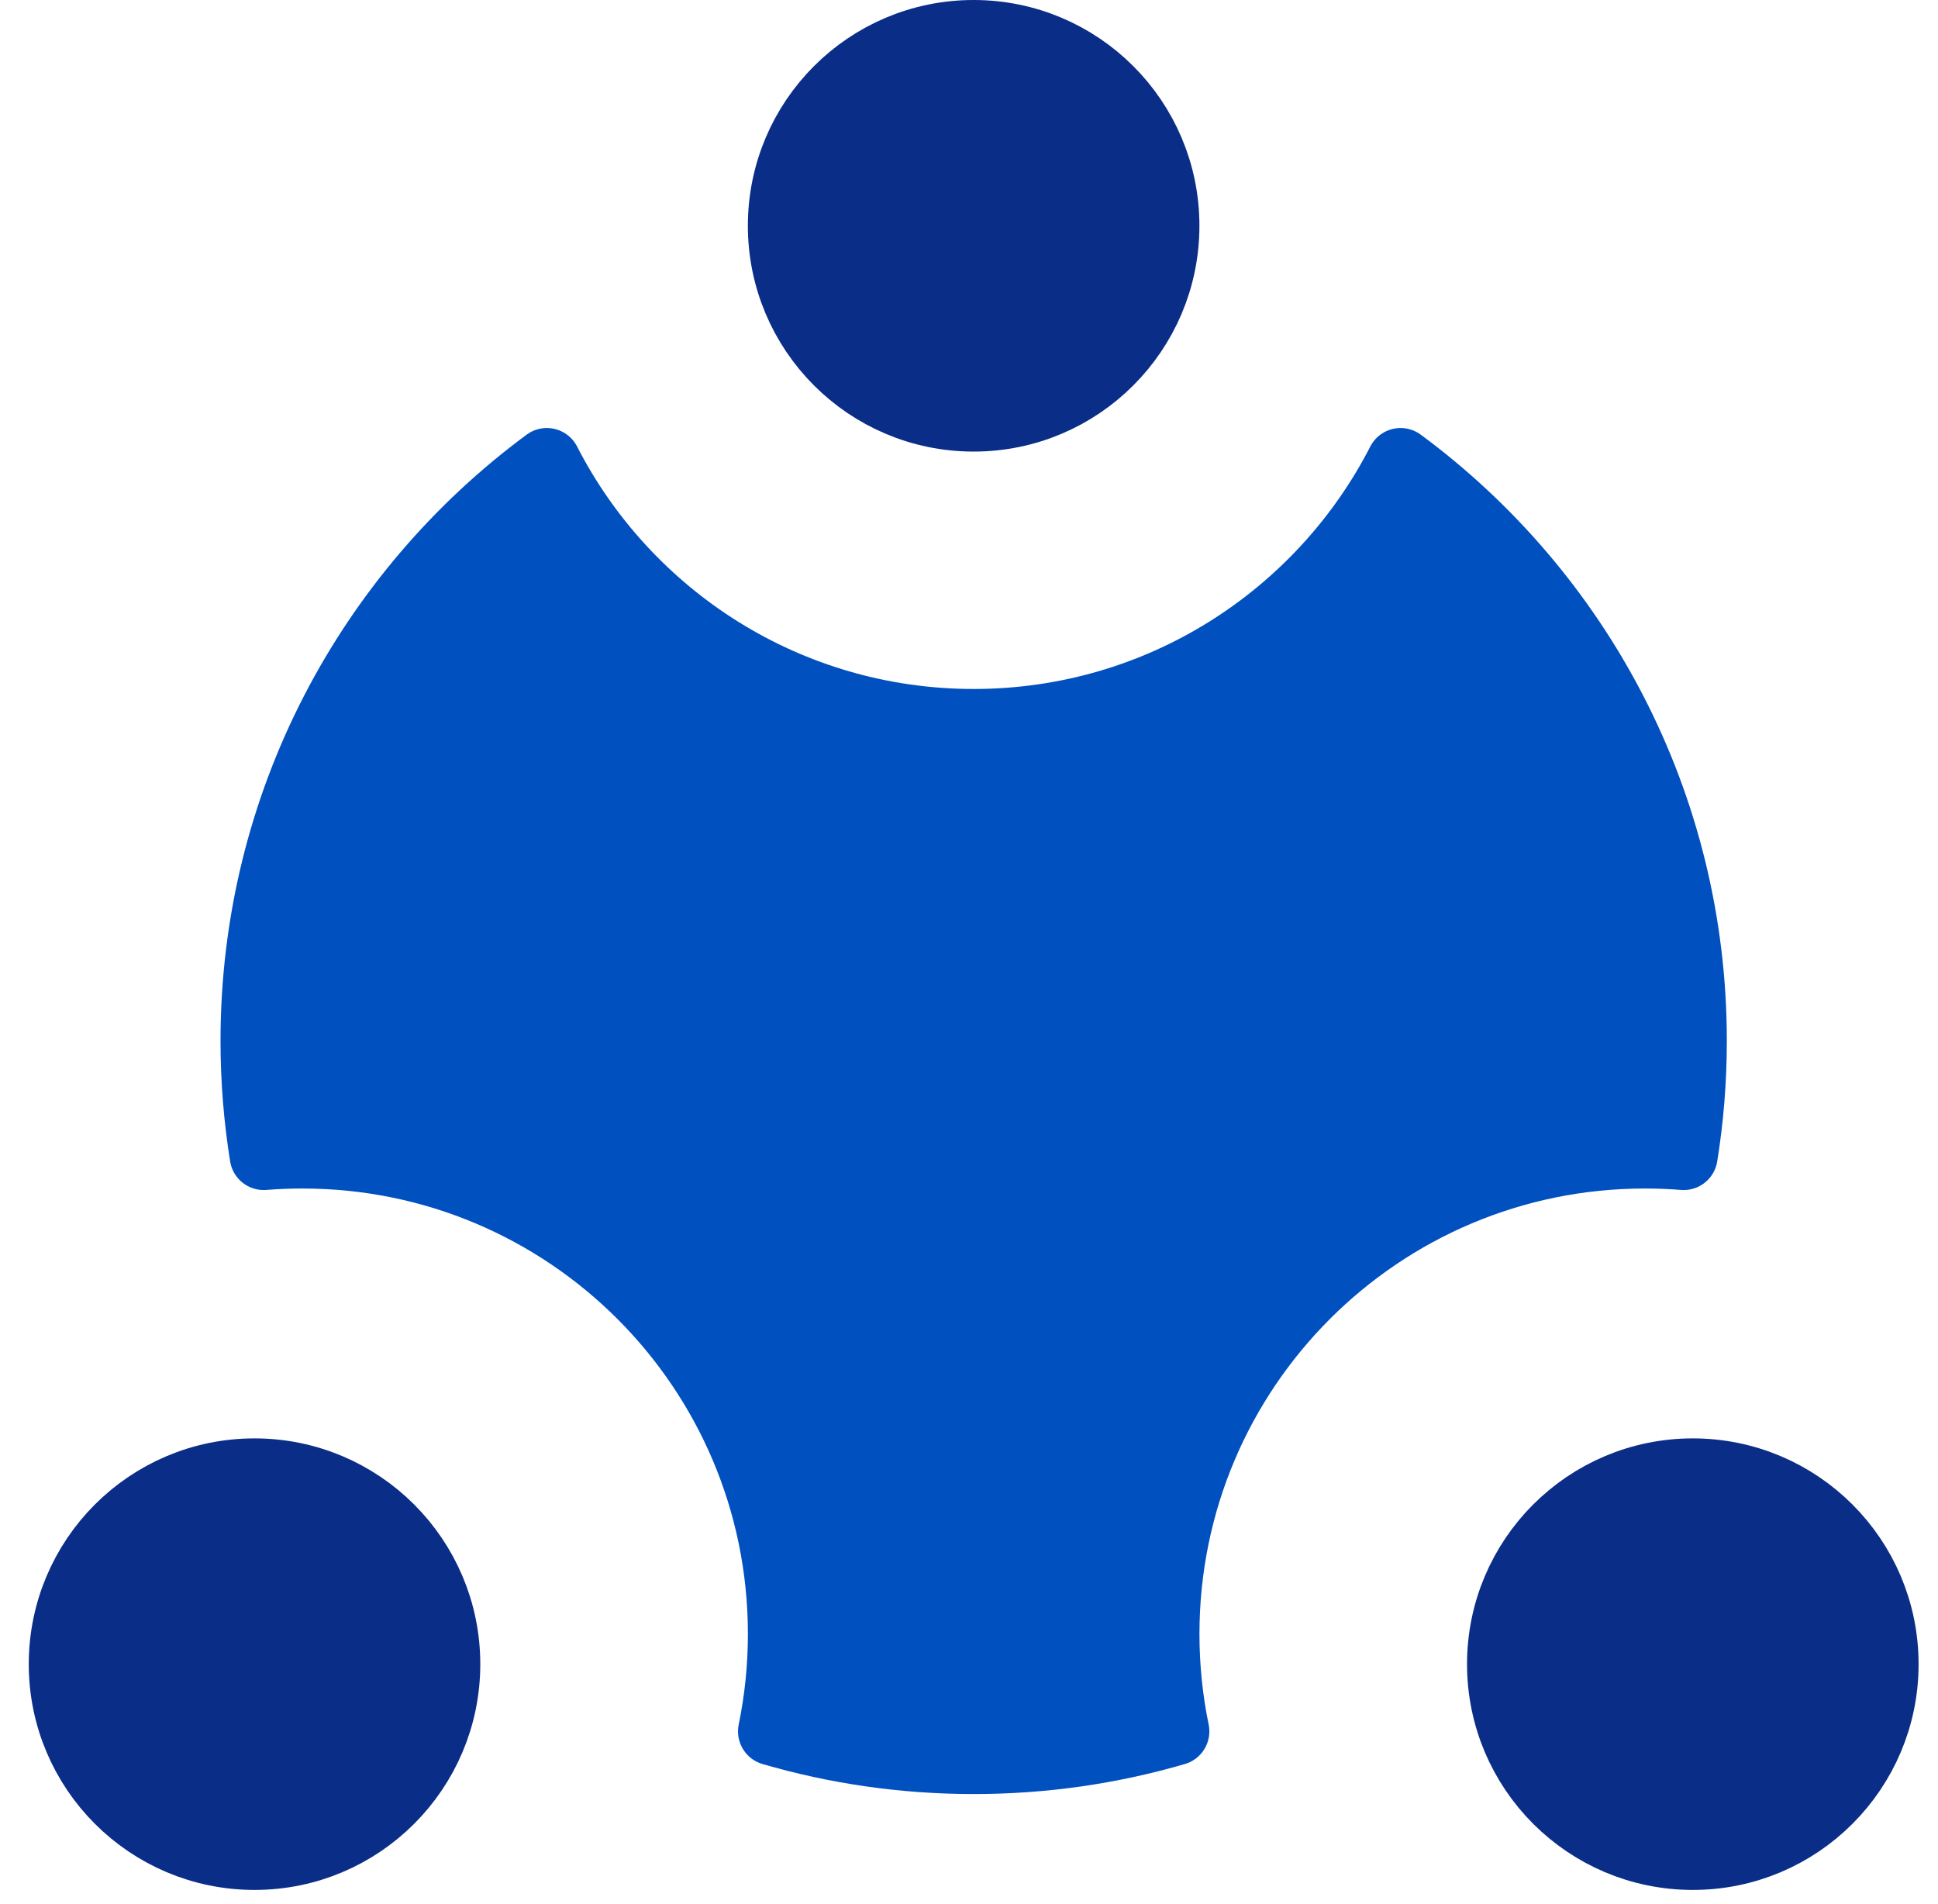
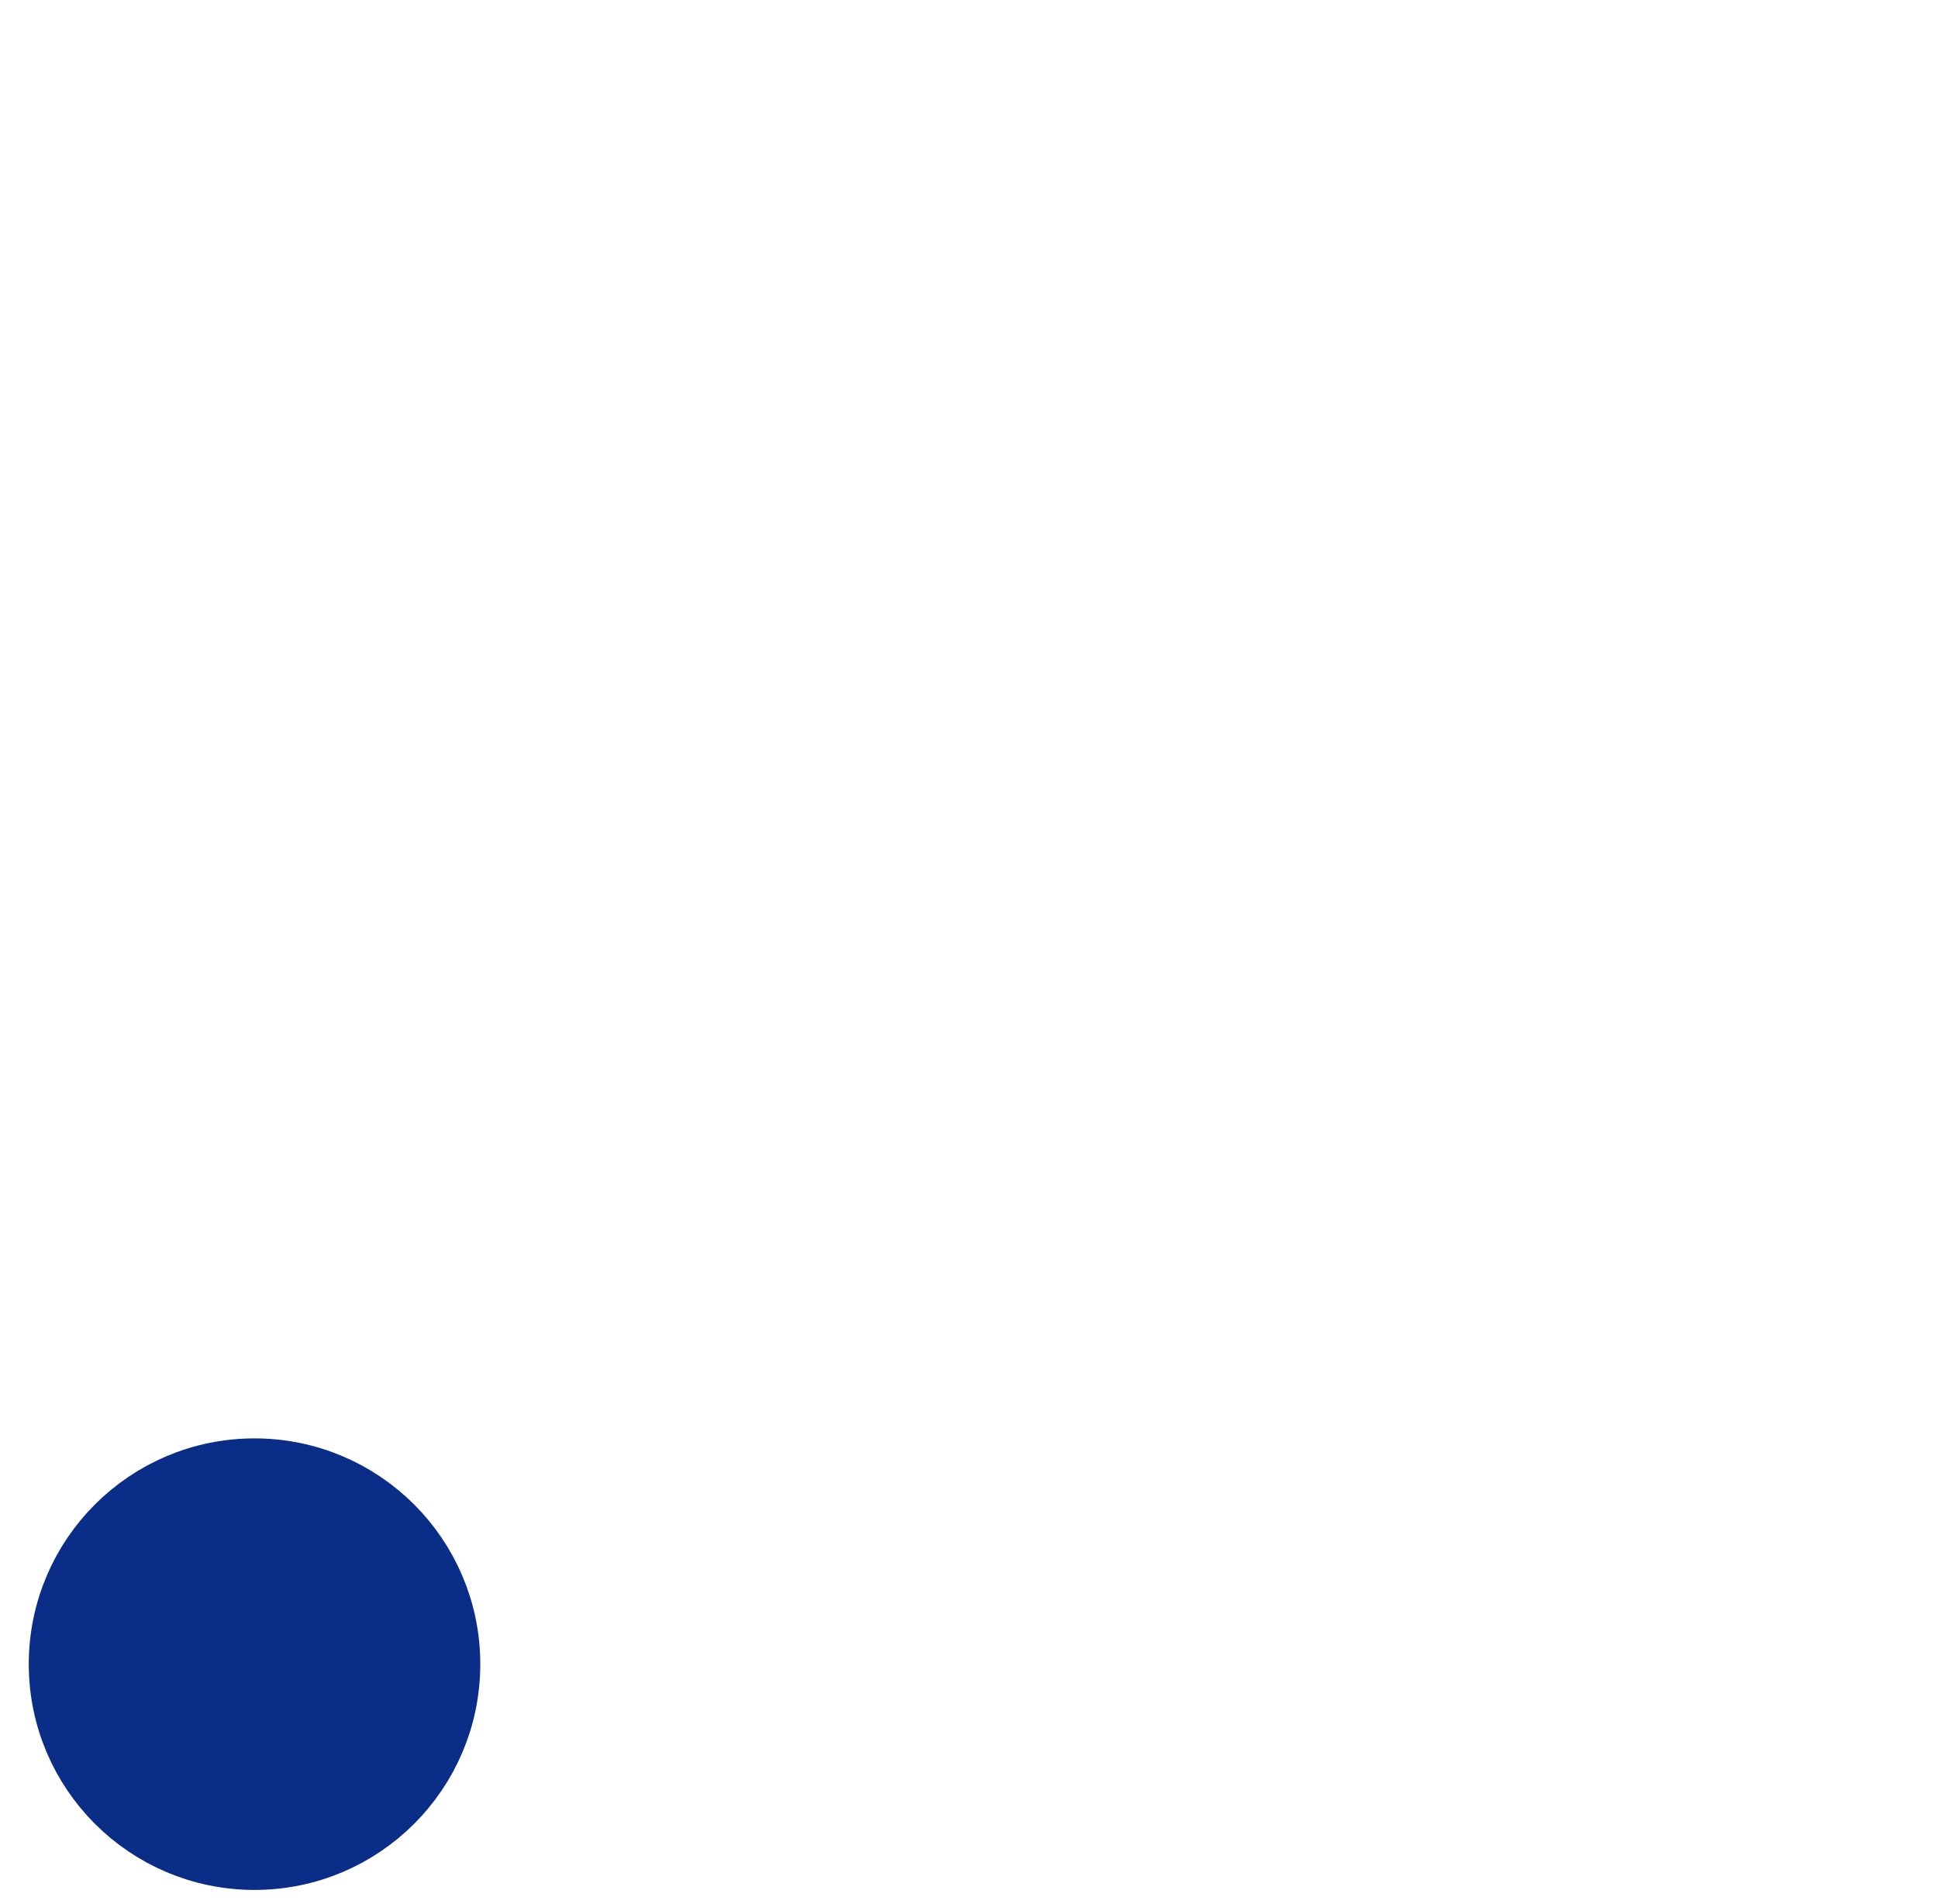
<svg xmlns="http://www.w3.org/2000/svg" width="57" height="56" viewBox="0 0 57 56" fill="none">
-   <path d="M41.193 13.588C38.856 18.145 34.111 21.263 28.638 21.263C23.164 21.263 18.42 18.145 16.083 13.588C10.868 17.44 7.486 23.631 7.486 30.612C7.486 31.765 7.579 32.896 7.756 33.999C8.132 33.969 8.513 33.954 8.896 33.954C16.684 33.954 22.997 40.267 22.997 48.055C22.997 49.036 22.897 49.995 22.706 50.92C24.588 51.469 26.578 51.763 28.638 51.763C30.697 51.763 32.687 51.469 34.569 50.92C34.378 49.995 34.278 49.036 34.278 48.055C34.278 40.267 40.591 33.954 48.379 33.954C48.763 33.954 49.143 33.969 49.519 33.999C49.697 32.896 49.789 31.765 49.789 30.612C49.789 23.631 46.407 17.44 41.193 13.588Z" fill="#0050BF" stroke="#0050BF" stroke-width="2" stroke-linecap="round" stroke-linejoin="round" />
-   <path fill-rule="evenodd" clip-rule="evenodd" d="M28.636 12.281C31.752 12.281 34.277 9.755 34.277 6.64C34.277 3.525 31.752 1 28.636 1C25.521 1 22.996 3.525 22.996 6.64C22.996 9.755 25.521 12.281 28.636 12.281Z" fill="#0A2D87" stroke="#0A2D87" stroke-width="2" stroke-linecap="round" stroke-linejoin="round" />
  <path fill-rule="evenodd" clip-rule="evenodd" d="M7.486 54.583C10.601 54.583 13.126 52.058 13.126 48.943C13.126 45.828 10.601 43.303 7.486 43.303C4.371 43.303 1.846 45.828 1.846 48.943C1.846 52.058 4.371 54.583 7.486 54.583Z" fill="#0A2D87" stroke="#0A2D87" stroke-width="2" stroke-linecap="round" stroke-linejoin="round" />
-   <path fill-rule="evenodd" clip-rule="evenodd" d="M49.789 54.583C52.904 54.583 55.429 52.058 55.429 48.943C55.429 45.828 52.904 43.303 49.789 43.303C46.674 43.303 44.148 45.828 44.148 48.943C44.148 52.058 46.674 54.583 49.789 54.583Z" fill="#0A2D87" stroke="#0A2D87" stroke-width="2" stroke-linecap="round" stroke-linejoin="round" />
</svg>